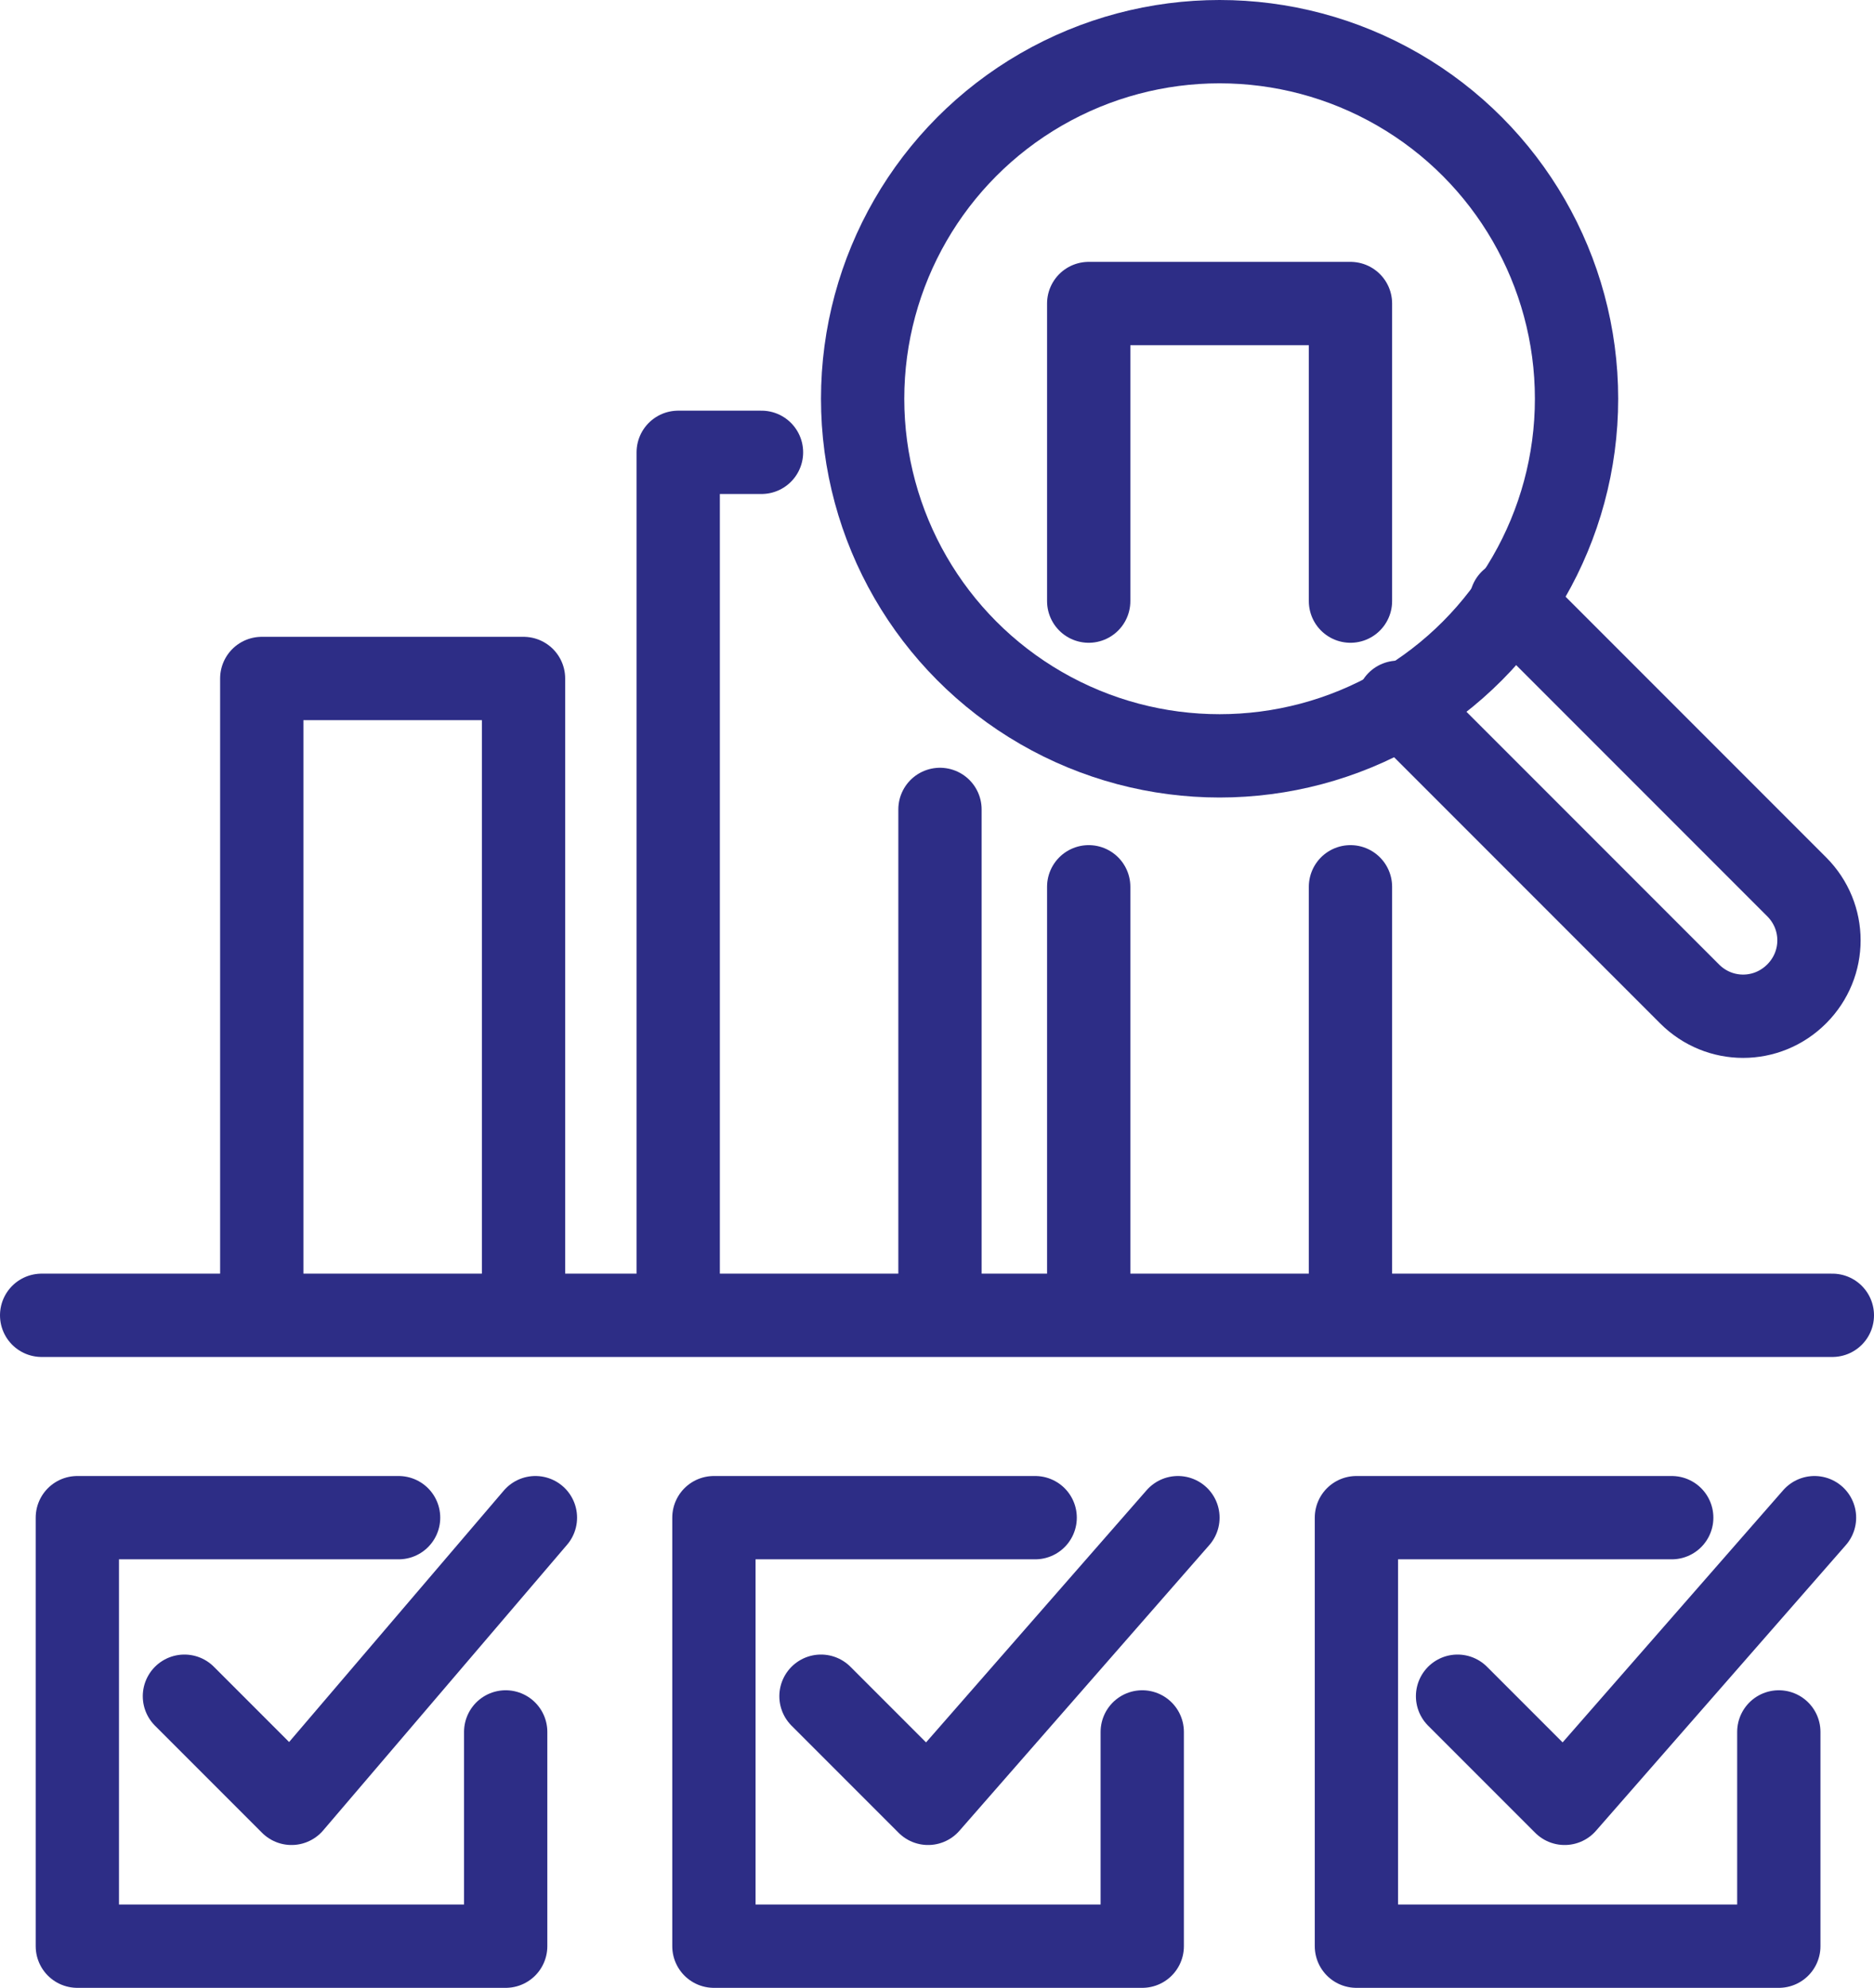
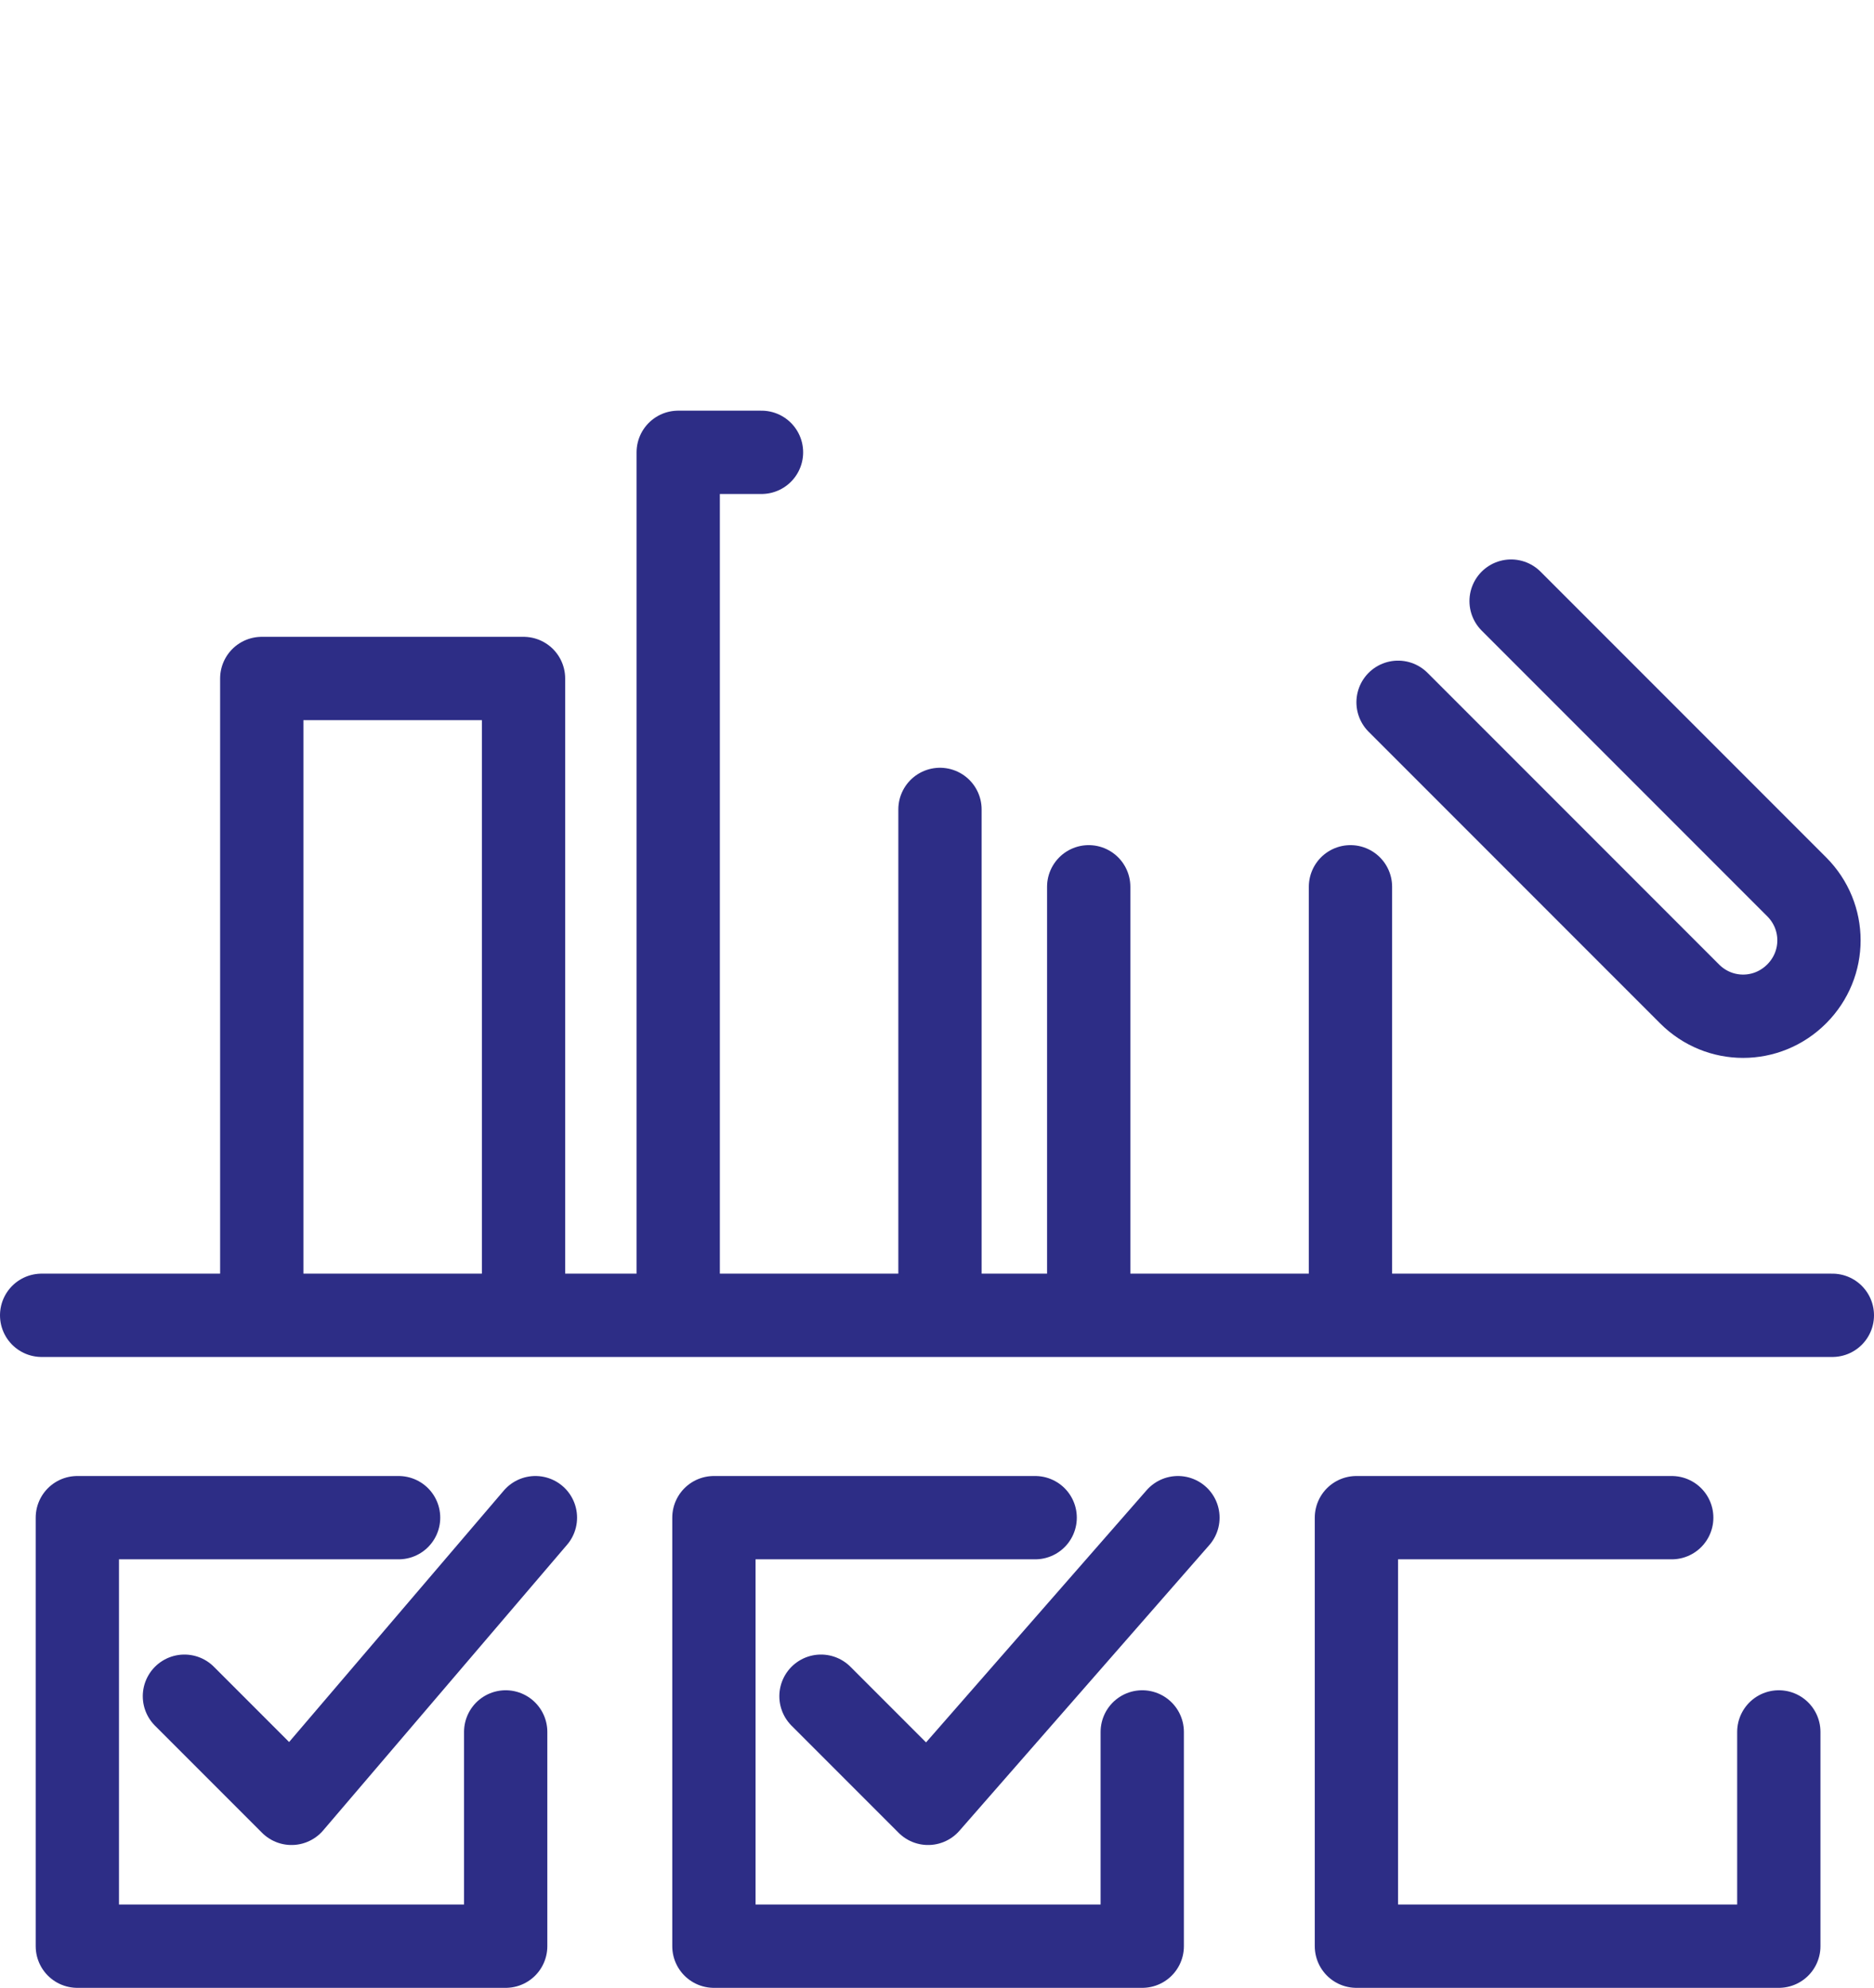
<svg xmlns="http://www.w3.org/2000/svg" version="1.1" id="Layer_1" x="0px" y="0px" width="31.5px" height="33.4px" viewBox="0 0 31.5 33.4" style="enable-background:new 0 0 31.5 33.4;" xml:space="preserve">
  <style type="text/css">
	.st0{fill:none;stroke:#2d2d86;stroke-width:1.4;stroke-linecap:round;stroke-linejoin:round;stroke-miterlimit:10;}
</style>
  <g>
    <g>
-       <polyline class="st0" points="22.7,10.1 22.7,5.1 18.3,5.1 18.3,10.1   " />
      <line class="st0" x1="18.3" y1="14.9" x2="18.3" y2="21.8" />
      <line class="st0" x1="22.7" y1="21.8" x2="22.7" y2="14.9" />
      <polyline class="st0" points="12.8,7.6 11.4,7.6 11.4,21.8   " />
      <polyline class="st0" points="8.8,21.8 8.8,11.4 4.4,11.4 4.4,21.8   " />
      <line class="st0" x1="30.8" y1="22.1" x2="0.7" y2="22.1" />
-       <circle class="st0" cx="20.5" cy="6.7" r="6" />
      <line class="st0" x1="15.8" y1="13.6" x2="15.8" y2="21.8" />
      <path class="st0" d="M25.4,10.1l4.8,4.8c0.5,0.5,0.5,1.3,0,1.8l0,0c-0.5,0.5-1.3,0.5-1.8,0l-4.9-4.9" />
    </g>
    <g>
      <polyline class="st0" points="8.5,29.1 8.5,32.7 1.3,32.7 1.3,25.5 6.7,25.5   " />
      <polyline class="st0" points="3.1,28.5 4.9,30.3 9,25.5   " />
      <polyline class="st0" points="19.2,29.1 19.2,32.7 12,32.7 12,25.5 17.4,25.5   " />
      <polyline class="st0" points="13.8,28.5 15.6,30.3 19.8,25.5   " />
      <polyline class="st0" points="29.9,29.1 29.9,32.7 22.8,32.7 22.8,25.5 28.1,25.5   " />
-       <polyline class="st0" points="24.5,28.5 26.3,30.3 30.5,25.5   " />
    </g>
  </g>
</svg>